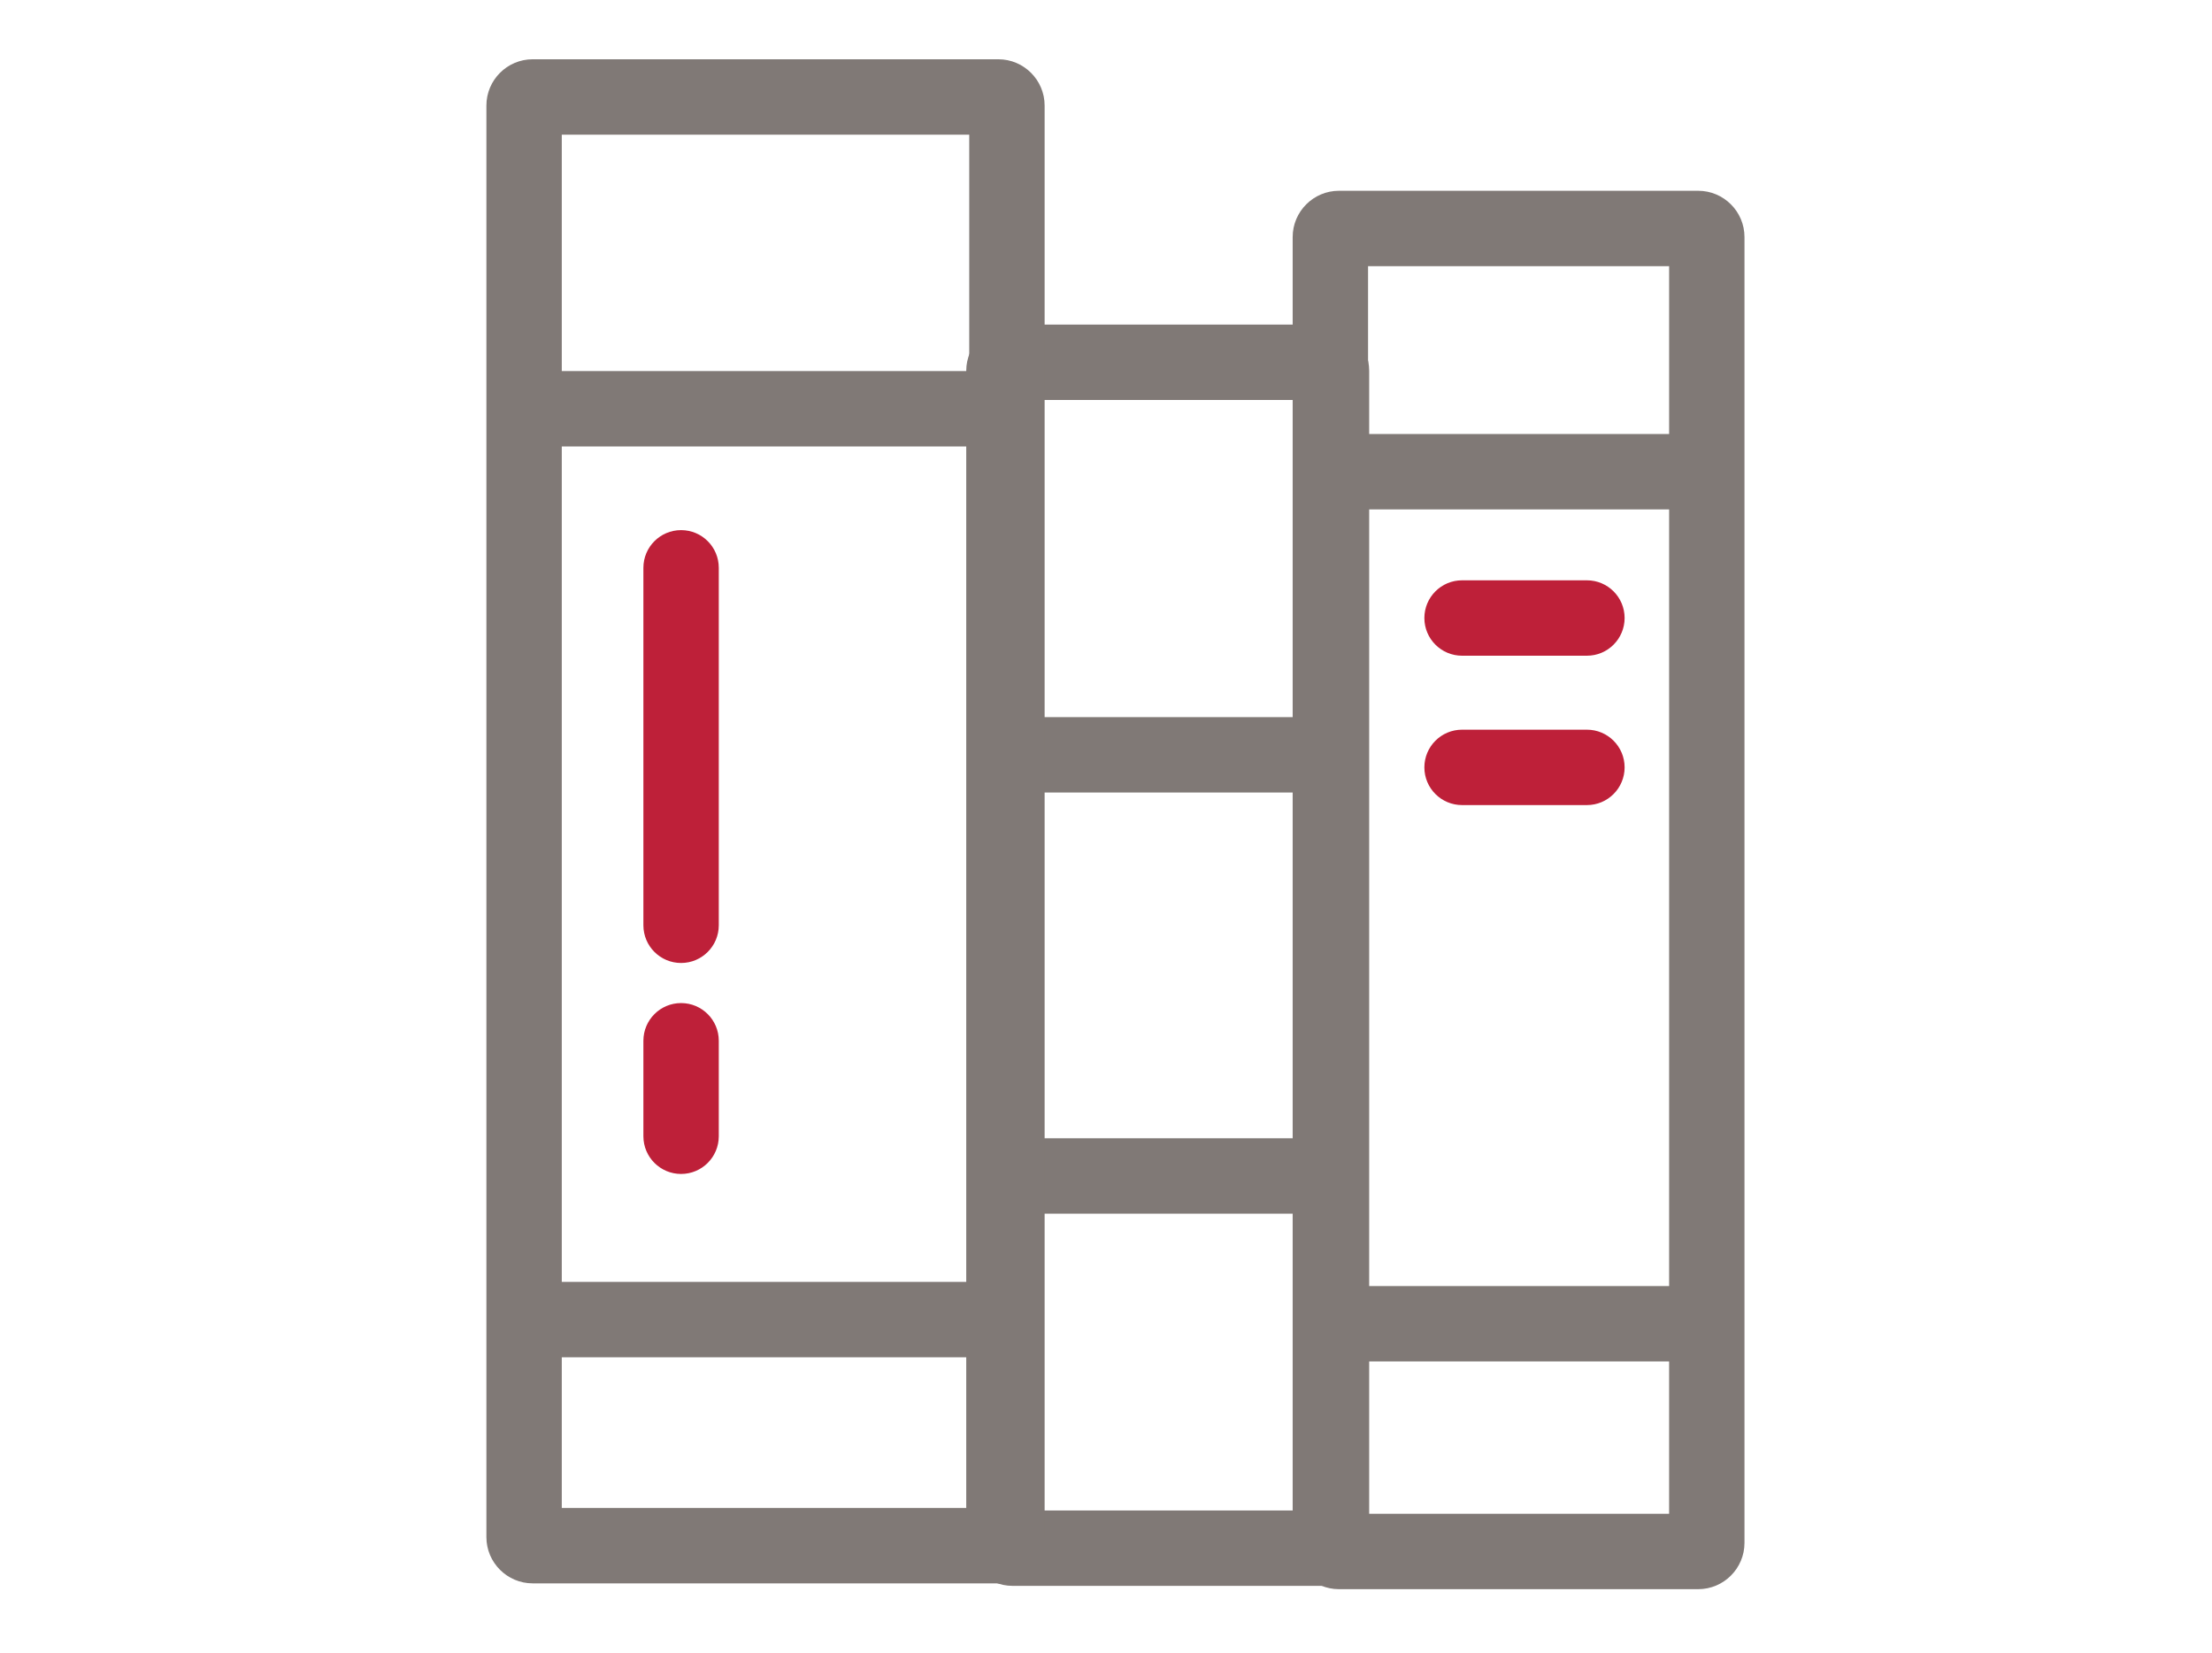
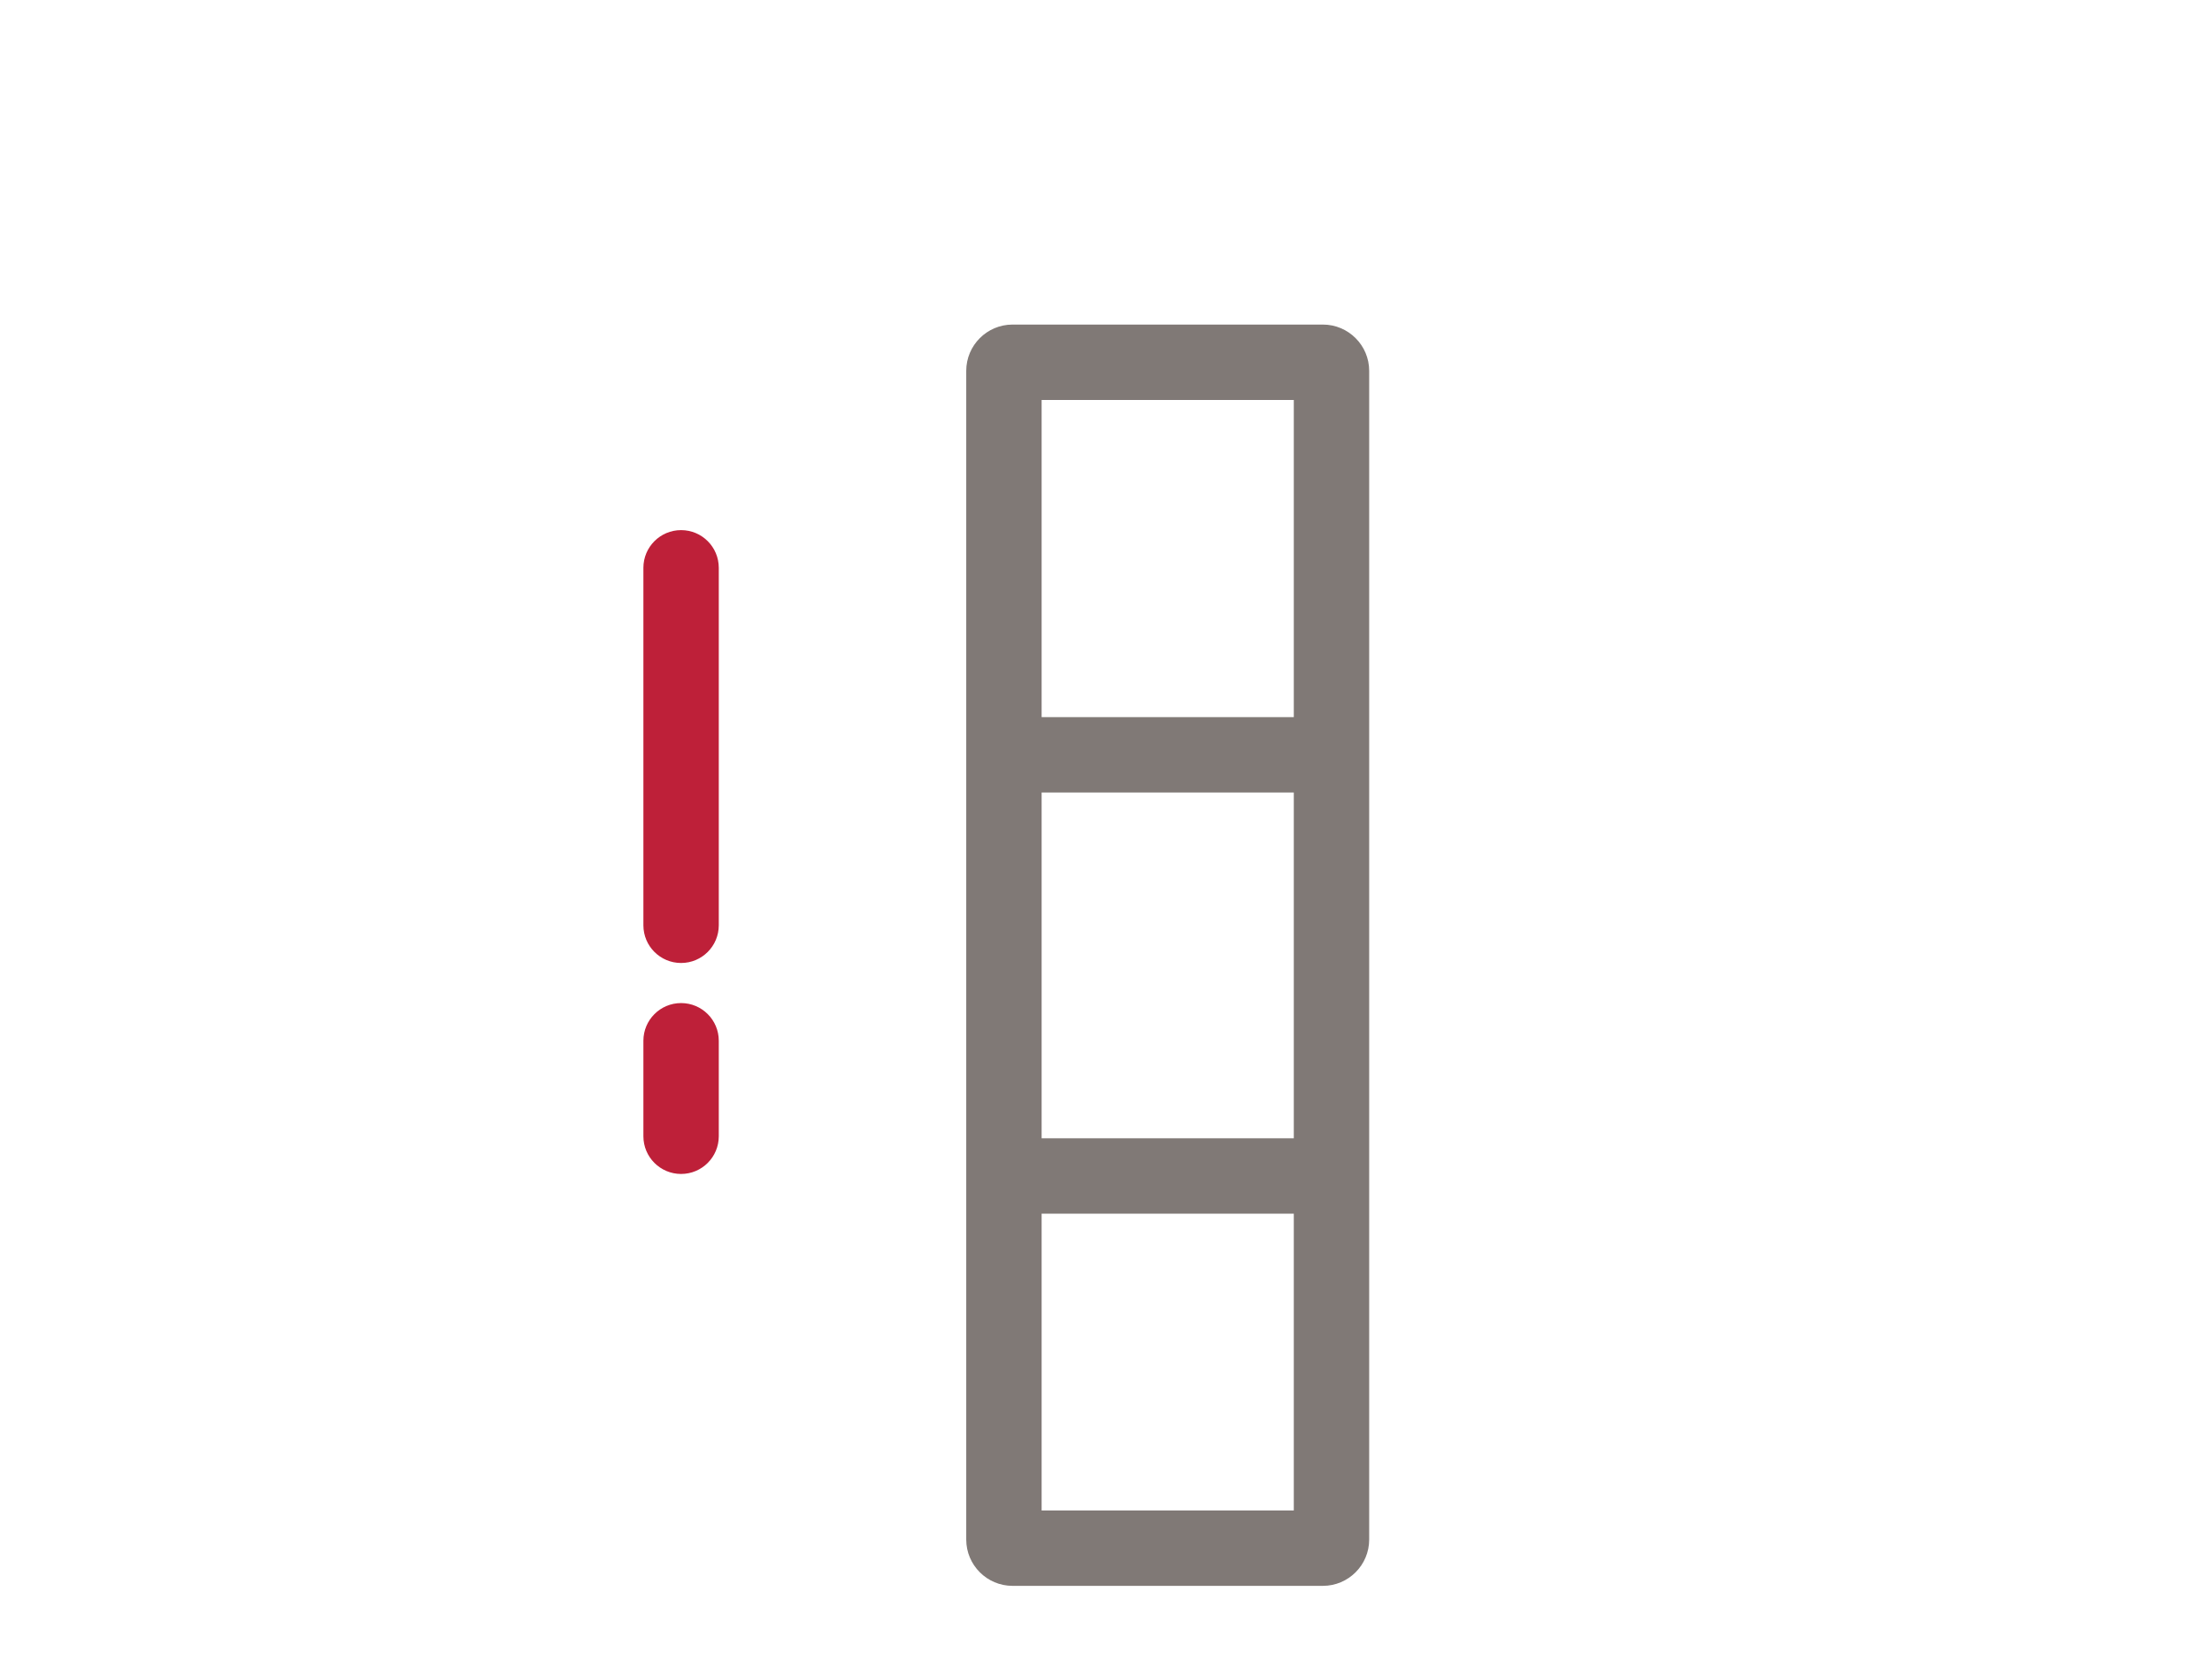
<svg xmlns="http://www.w3.org/2000/svg" version="1.1" id="Capa_1" x="0px" y="0px" viewBox="0 0 1445.41 1080" style="enable-background:new 0 0 1445.41 1080;" xml:space="preserve">
  <style type="text/css">
	.st0{fill:#807976;}
	.st1{fill:#BE2039;}
</style>
  <path class="st0" d="M864.43,212.06h-202.8c-16.68,0-30.25,13.57-30.25,30.25v763.58c0,16.68,13.57,30.25,30.25,30.25h202.8  c16.68,0,30.25-13.57,30.25-30.25V242.31C894.68,225.63,881.11,212.06,864.43,212.06z M845.42,261.32v207.24H680.64V261.32H845.42z   M845.42,517.81v225.9H680.64v-225.9H845.42z M680.64,986.88V792.97h164.78v193.91H680.64z" />
-   <path class="st0" d="M1109.67,124.65H874.93c-16.68,0-30.25,13.57-30.25,30.25v853.16c0,16.68,13.57,30.25,30.25,30.25h234.74  c16.68,0,30.25-13.57,30.25-30.25V154.9C1139.92,138.22,1126.35,124.65,1109.67,124.65z M1090.67,173.91v109.65H893.94V173.91  H1090.67z M1090.67,332.82v507.46H893.94V332.82H1090.67z M893.94,989.05v-99.52h196.72v99.52H893.94z" />
-   <path class="st0" d="M652.35,38.73H348.08c-16.68,0-30.25,13.57-30.25,30.25v935.28c0,16.68,13.57,30.25,30.25,30.25h304.27  c16.68,0,30.25-13.57,30.25-30.25V68.98C682.6,52.3,669.03,38.73,652.35,38.73z M633.34,87.99v154.45H367.09V87.99H633.34z   M633.34,291.69v545.85H367.09V291.69H633.34z M367.09,985.25V886.8h266.25v98.46H367.09z" />
  <g>
    <path class="st1" d="M445.05,629.18c-13.6,0-24.63-11.03-24.63-24.63V370.99c0-13.6,11.03-24.63,24.63-24.63   c13.6,0,24.63,11.03,24.63,24.63v233.56C469.68,618.15,458.65,629.18,445.05,629.18z" />
  </g>
  <g>
    <path class="st1" d="M445.05,767.02c-13.6,0-24.63-11.03-24.63-24.63V680c0-13.6,11.03-24.63,24.63-24.63s24.63,11.03,24.63,24.63   v62.39C469.68,755.99,458.65,767.02,445.05,767.02z" />
  </g>
  <g>
-     <path class="st1" d="M1036.96,428.42h-81.59c-13.6,0-24.63-11.03-24.63-24.63c0-13.6,11.03-24.63,24.63-24.63h81.59   c13.6,0,24.63,11.03,24.63,24.63C1061.58,417.4,1050.56,428.42,1036.96,428.42z" />
-   </g>
+     </g>
  <g>
-     <path class="st1" d="M1036.96,526.01h-81.59c-13.6,0-24.63-11.03-24.63-24.63c0-13.6,11.03-24.63,24.63-24.63h81.59   c13.6,0,24.63,11.03,24.63,24.63C1061.58,514.98,1050.56,526.01,1036.96,526.01z" />
-   </g>
+     </g>
</svg>